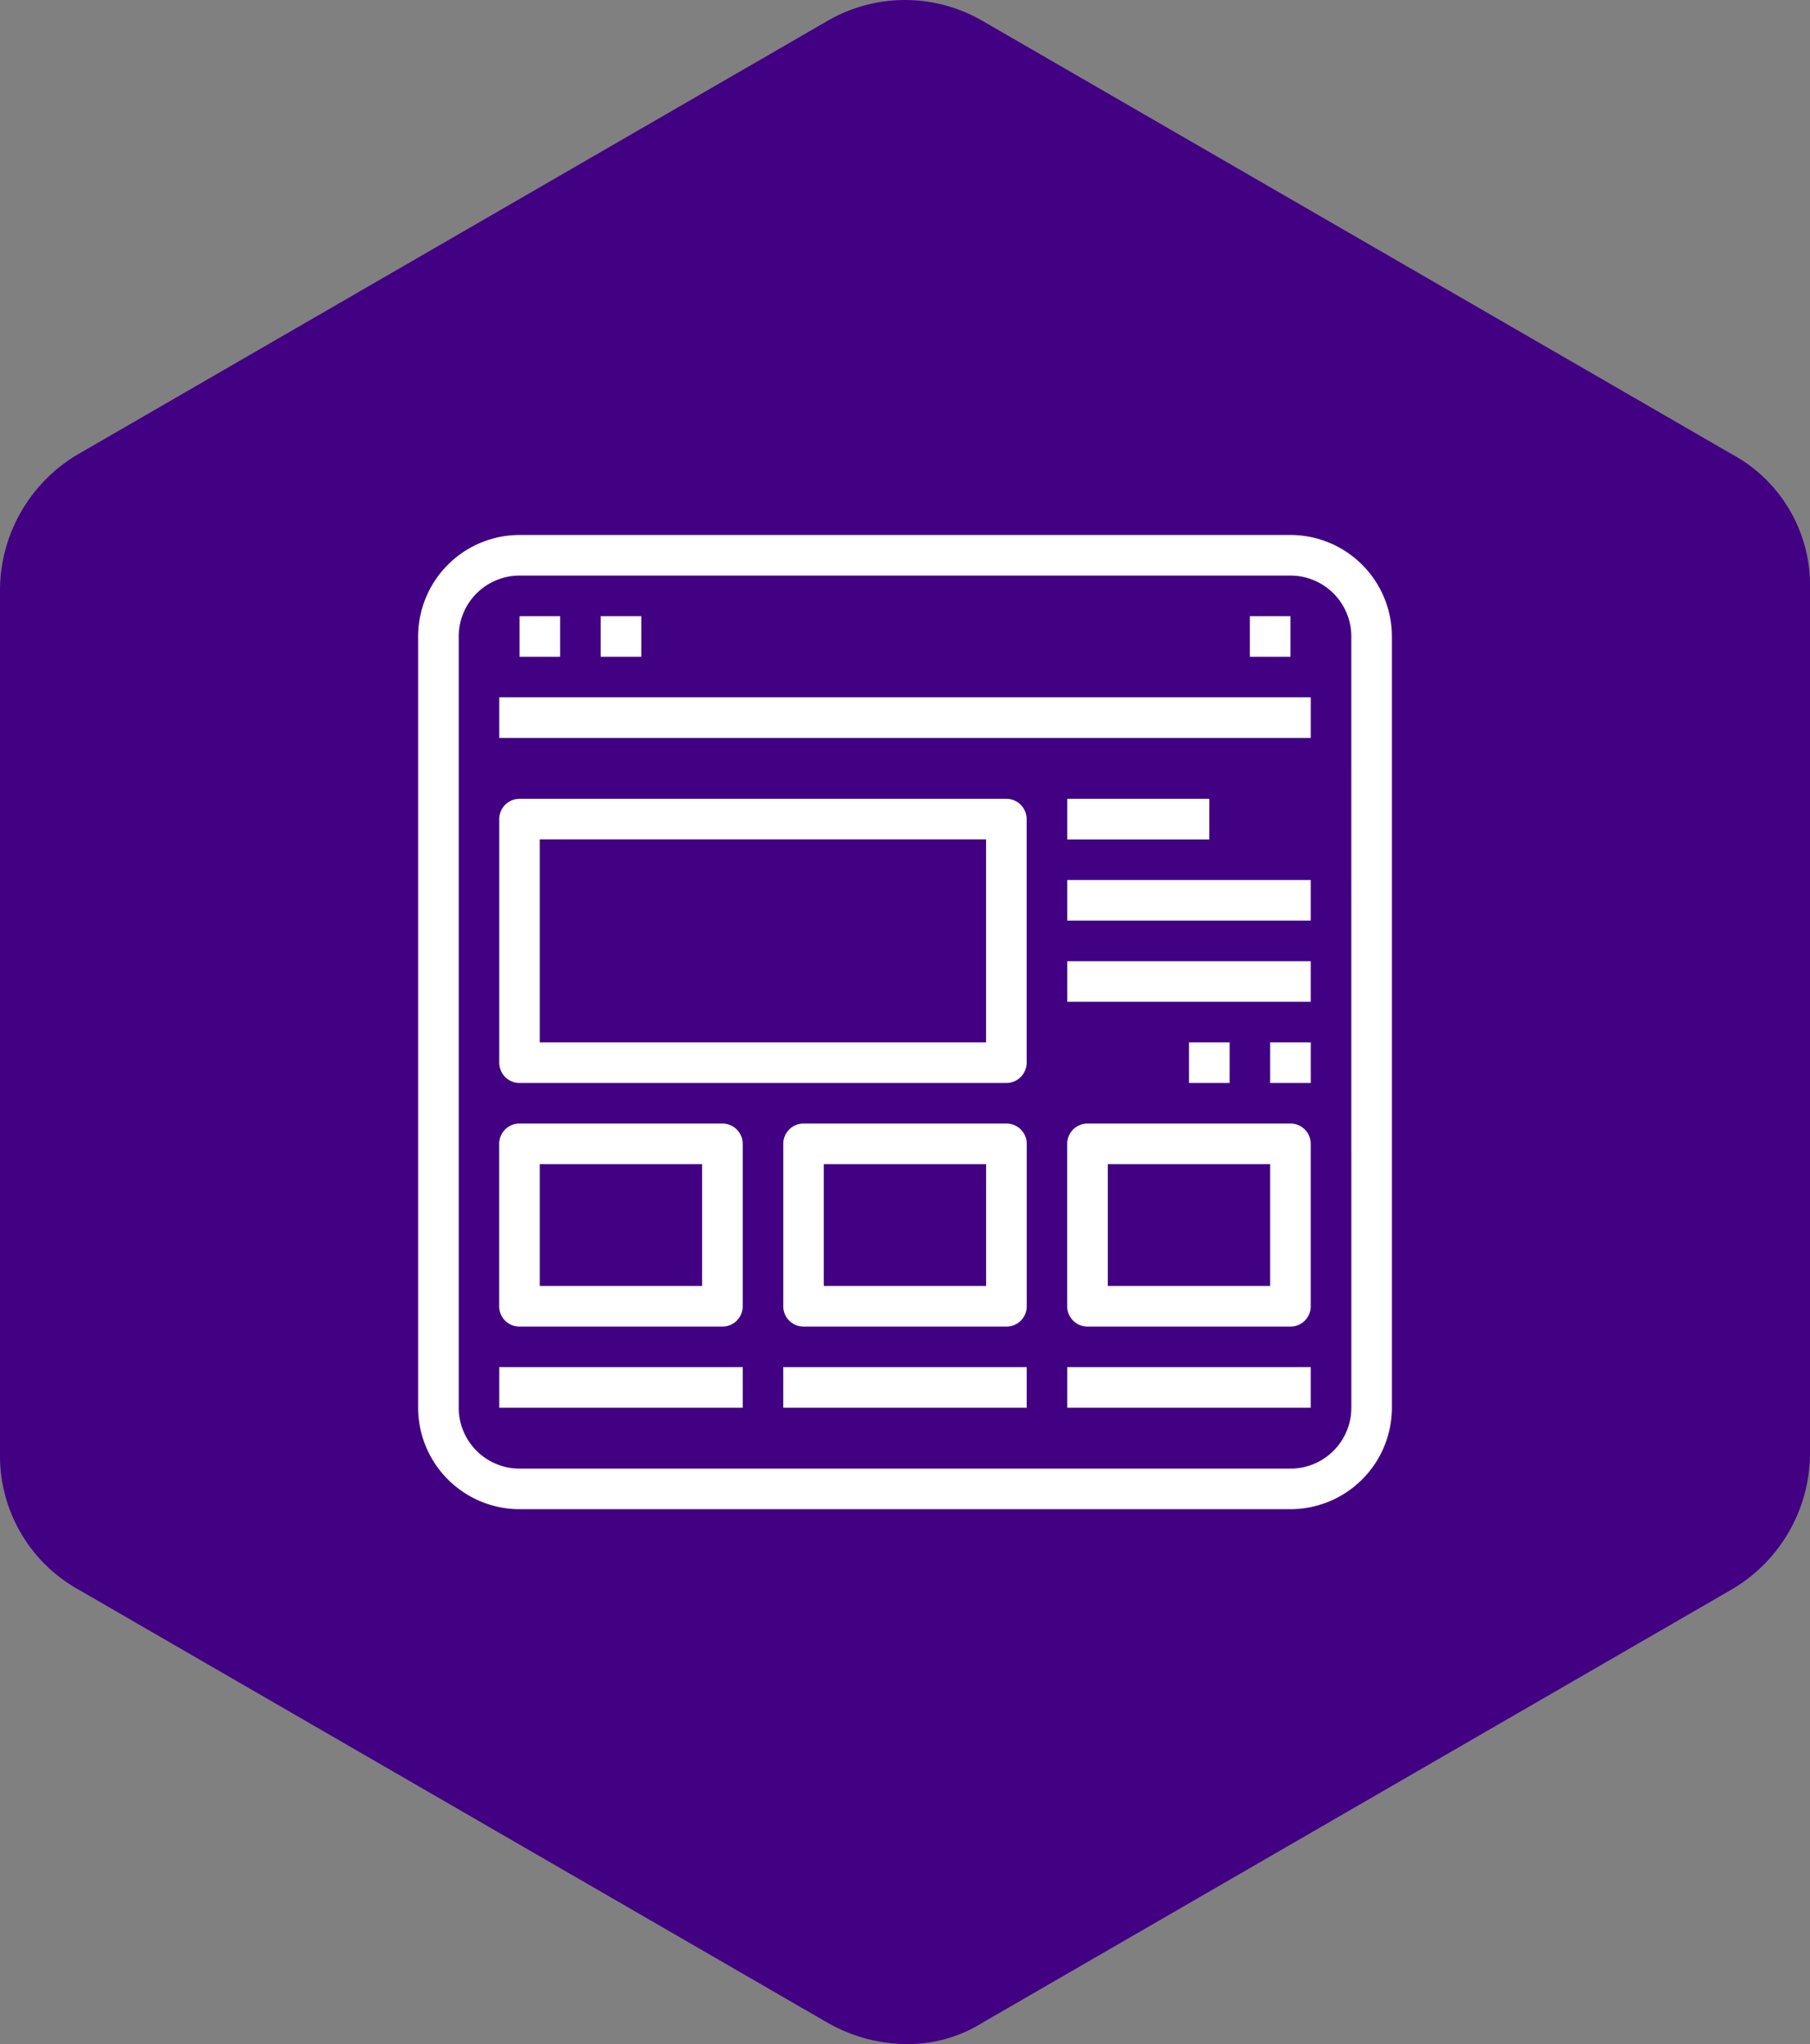
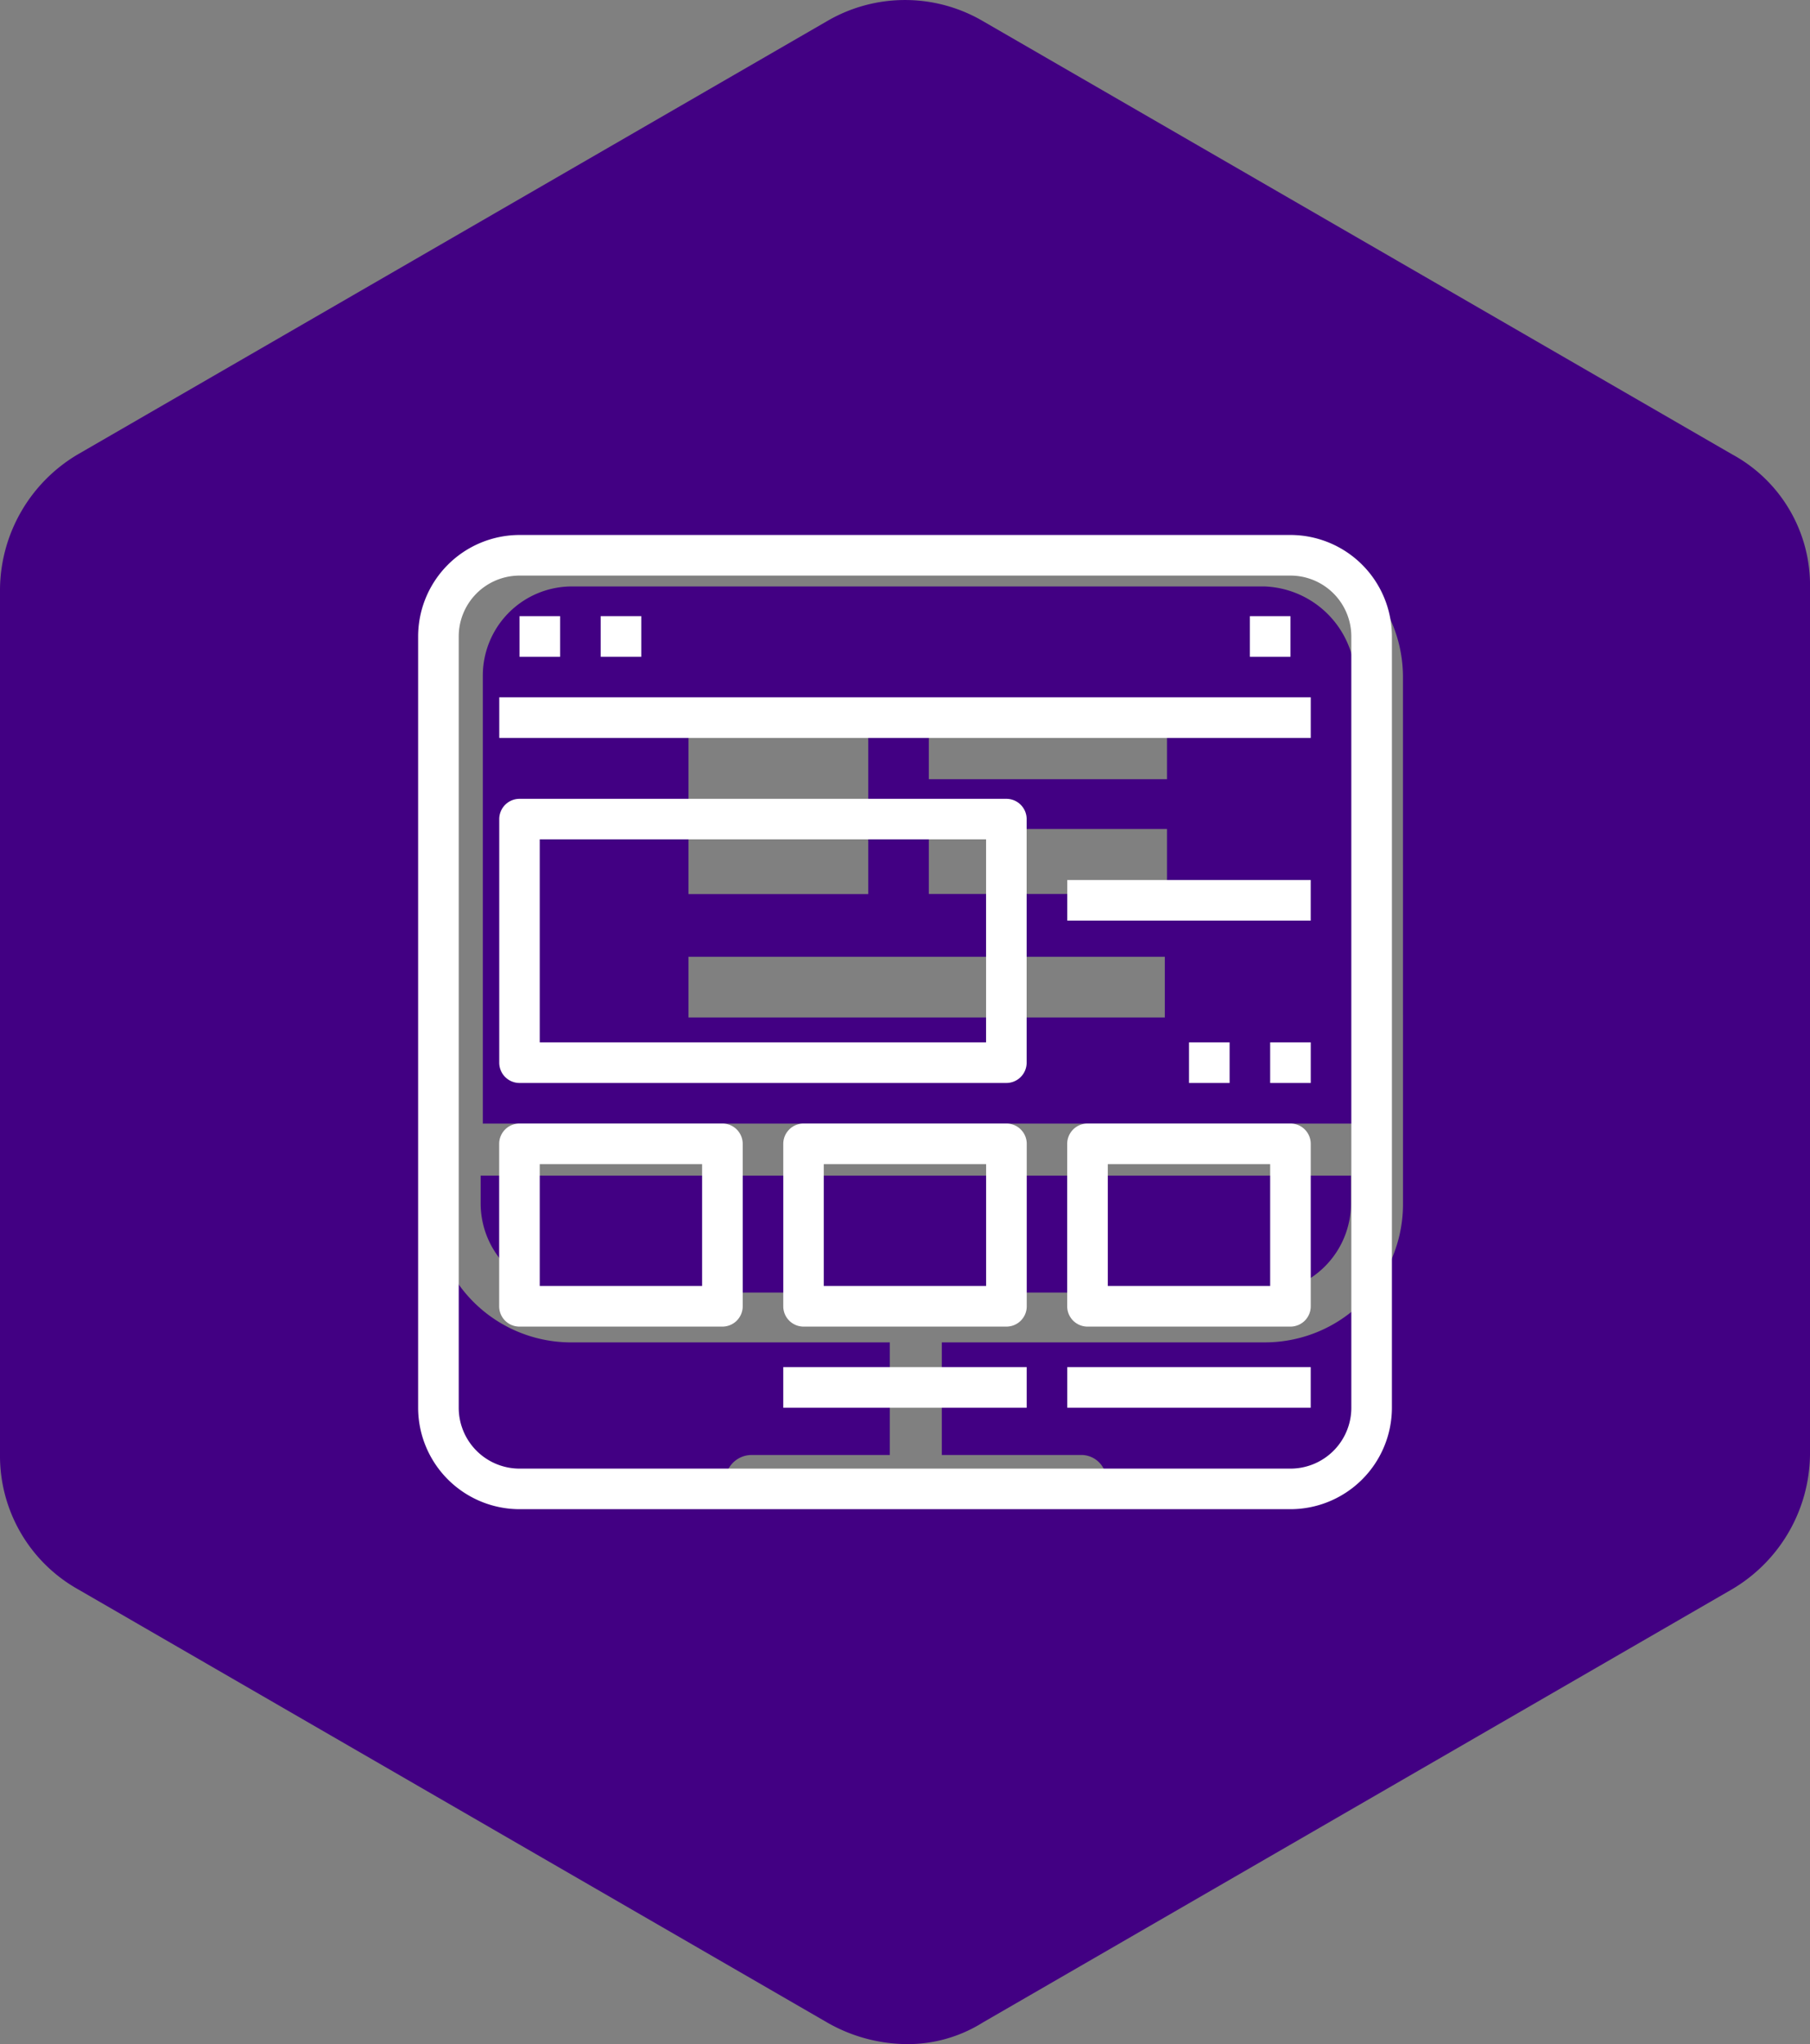
<svg xmlns="http://www.w3.org/2000/svg" width="93.636" height="105.705" viewBox="0 0 93.636 105.705">
  <rect x="0" y="0" width="93.636" height="105.705" fill="#808080" stroke="none" />
  <g transform="translate(-912 -8533)">
    <path d="M240.24,324.575a4.613,4.613,0,0,0,4.592,4.592h35.841a4.613,4.613,0,0,0,4.592-4.592v-1.456H240.24Z" transform="translate(696.625 8270.672)" fill="#420083" />
    <path d="M281.233,170.8H245.391a4.613,4.613,0,0,0-4.592,4.592v23.185h45.138V175.5a4.886,4.886,0,0,0-4.7-4.7Zm-29.793,6.608h9.3v9.3h-9.3Zm24.753,15.68H251.44v-3.136h24.641v3.136Zm0-6.384H263.872v-3.36h12.321Zm0-5.936H263.872v-3.36h12.321Z" transform="translate(696.178 8392.525)" fill="#420083" />
    <path d="M205.524,42.672l-38.754-22.4a7.989,7.989,0,0,0-8.064,0l-38.754,22.4a8.186,8.186,0,0,0-4.032,6.944v44.8a7.911,7.911,0,0,0,4.032,6.944l38.754,22.4a8.385,8.385,0,0,0,4.032,1.12,7.309,7.309,0,0,0,4.032-1.12l38.754-22.4a8.186,8.186,0,0,0,4.032-6.944v-44.8A7.7,7.7,0,0,0,205.524,42.672ZM188.5,81.426a7.146,7.146,0,0,1-7.168,7.168H164.642v5.824h7.168a1.294,1.294,0,0,1,1.344,1.344,1.362,1.362,0,0,1-1.344,1.344H154.785a1.294,1.294,0,0,1-1.344-1.344,1.362,1.362,0,0,1,1.344-1.344h7.168V88.595H145.489a7.146,7.146,0,0,1-7.168-7.168V54.209a7.146,7.146,0,0,1,7.168-7.168h35.841a7.146,7.146,0,0,1,7.168,7.168Z" transform="translate(796.08 8513.821)" fill="#420083" />
-     <circle cx="36.5" cy="36.5" r="36.5" transform="translate(922 8549)" fill="#420083" />
    <g transform="translate(-742.371 145.664)">
      <path d="M115.128,0H75.245A5.254,5.254,0,0,0,70,5.247V45.13a5.254,5.254,0,0,0,5.247,5.247h39.882a5.254,5.254,0,0,0,5.247-5.247V5.247A5.254,5.254,0,0,0,115.128,0Zm3.149,45.13a3.149,3.149,0,0,1-3.149,3.149H75.245A3.149,3.149,0,0,1,72.1,45.13V5.247A3.149,3.149,0,0,1,75.245,2.1h39.882a3.149,3.149,0,0,1,3.149,3.149Z" transform="translate(1606.002 8415)" fill="#fff" />
      <path d="M116.67,93.332h41.981v2.1H116.67Z" transform="translate(1563.529 8330.063)" fill="#fff" />
      <path d="M128.33,46.668h2.1v2.1h-2.1Z" transform="translate(1552.917 8372.53)" fill="#fff" />
      <path d="M175,46.668h2.1v2.1H175Z" transform="translate(1510.446 8372.53)" fill="#fff" />
      <path d="M548.33,46.668h2.1v2.1h-2.1Z" transform="translate(1170.7 8372.53)" fill="#fff" />
      <path d="M142.9,151.67H117.715a1.049,1.049,0,0,0-1.049,1.049v12.594a1.049,1.049,0,0,0,1.049,1.05H142.9a1.05,1.05,0,0,0,1.05-1.05V152.719a1.049,1.049,0,0,0-1.05-1.049Zm-1.049,12.594h-23.09v-10.5h23.09Z" transform="translate(1563.532 8276.974)" fill="#fff" />
-       <path d="M443.33,151.67h7.347v2.1H443.33Z" transform="translate(1266.254 8276.974)" fill="#fff" />
      <path d="M513.33,291.67h2.1v2.1h-2.1Z" transform="translate(1202.552 8149.568)" fill="#fff" />
      <path d="M560,291.67h2.1v2.1H560Z" transform="translate(1160.08 8149.568)" fill="#fff" />
      <path d="M443.33,198.33h12.594v2.1H443.33Z" transform="translate(1266.254 8234.511)" fill="#fff" />
-       <path d="M443.33,245h12.594v2.1H443.33Z" transform="translate(1266.254 8192.04)" fill="#fff" />
      <path d="M128.211,338.33h-10.5a1.05,1.05,0,0,0-1.049,1.05v8.4a1.049,1.049,0,0,0,1.049,1.05h10.5a1.05,1.05,0,0,0,1.05-1.05v-8.4a1.05,1.05,0,0,0-1.05-1.05Zm-1.05,8.4h-8.4v-6.3h8.4Z" transform="translate(1563.532 8107.105)" fill="#fff" />
      <path d="M454.877,338.33h-10.5a1.05,1.05,0,0,0-1.05,1.05v8.4a1.05,1.05,0,0,0,1.05,1.05h10.5a1.049,1.049,0,0,0,1.049-1.05v-8.4a1.049,1.049,0,0,0-1.049-1.05Zm-1.05,8.4h-8.4v-6.3h8.4Z" transform="translate(1266.253 8107.105)" fill="#fff" />
      <path d="M291.546,338.33H281.052a1.05,1.05,0,0,0-1.05,1.05v8.4a1.05,1.05,0,0,0,1.05,1.05h10.495a1.05,1.05,0,0,0,1.05-1.05v-8.4a1.05,1.05,0,0,0-1.05-1.05Zm-1.05,8.4h-8.4v-6.3h8.4Z" transform="translate(1414.89 8107.105)" fill="#fff" />
-       <path d="M116.67,478.33h12.594v2.1H116.67Z" transform="translate(1563.529 7979.7)" fill="#fff" />
+       <path d="M116.67,478.33v2.1H116.67Z" transform="translate(1563.529 7979.7)" fill="#fff" />
      <path d="M280,478.33h12.594v2.1H280Z" transform="translate(1414.891 7979.7)" fill="#fff" />
      <path d="M443.33,478.33h12.594v2.1H443.33Z" transform="translate(1266.254 7979.7)" fill="#fff" />
    </g>
  </g>
</svg>